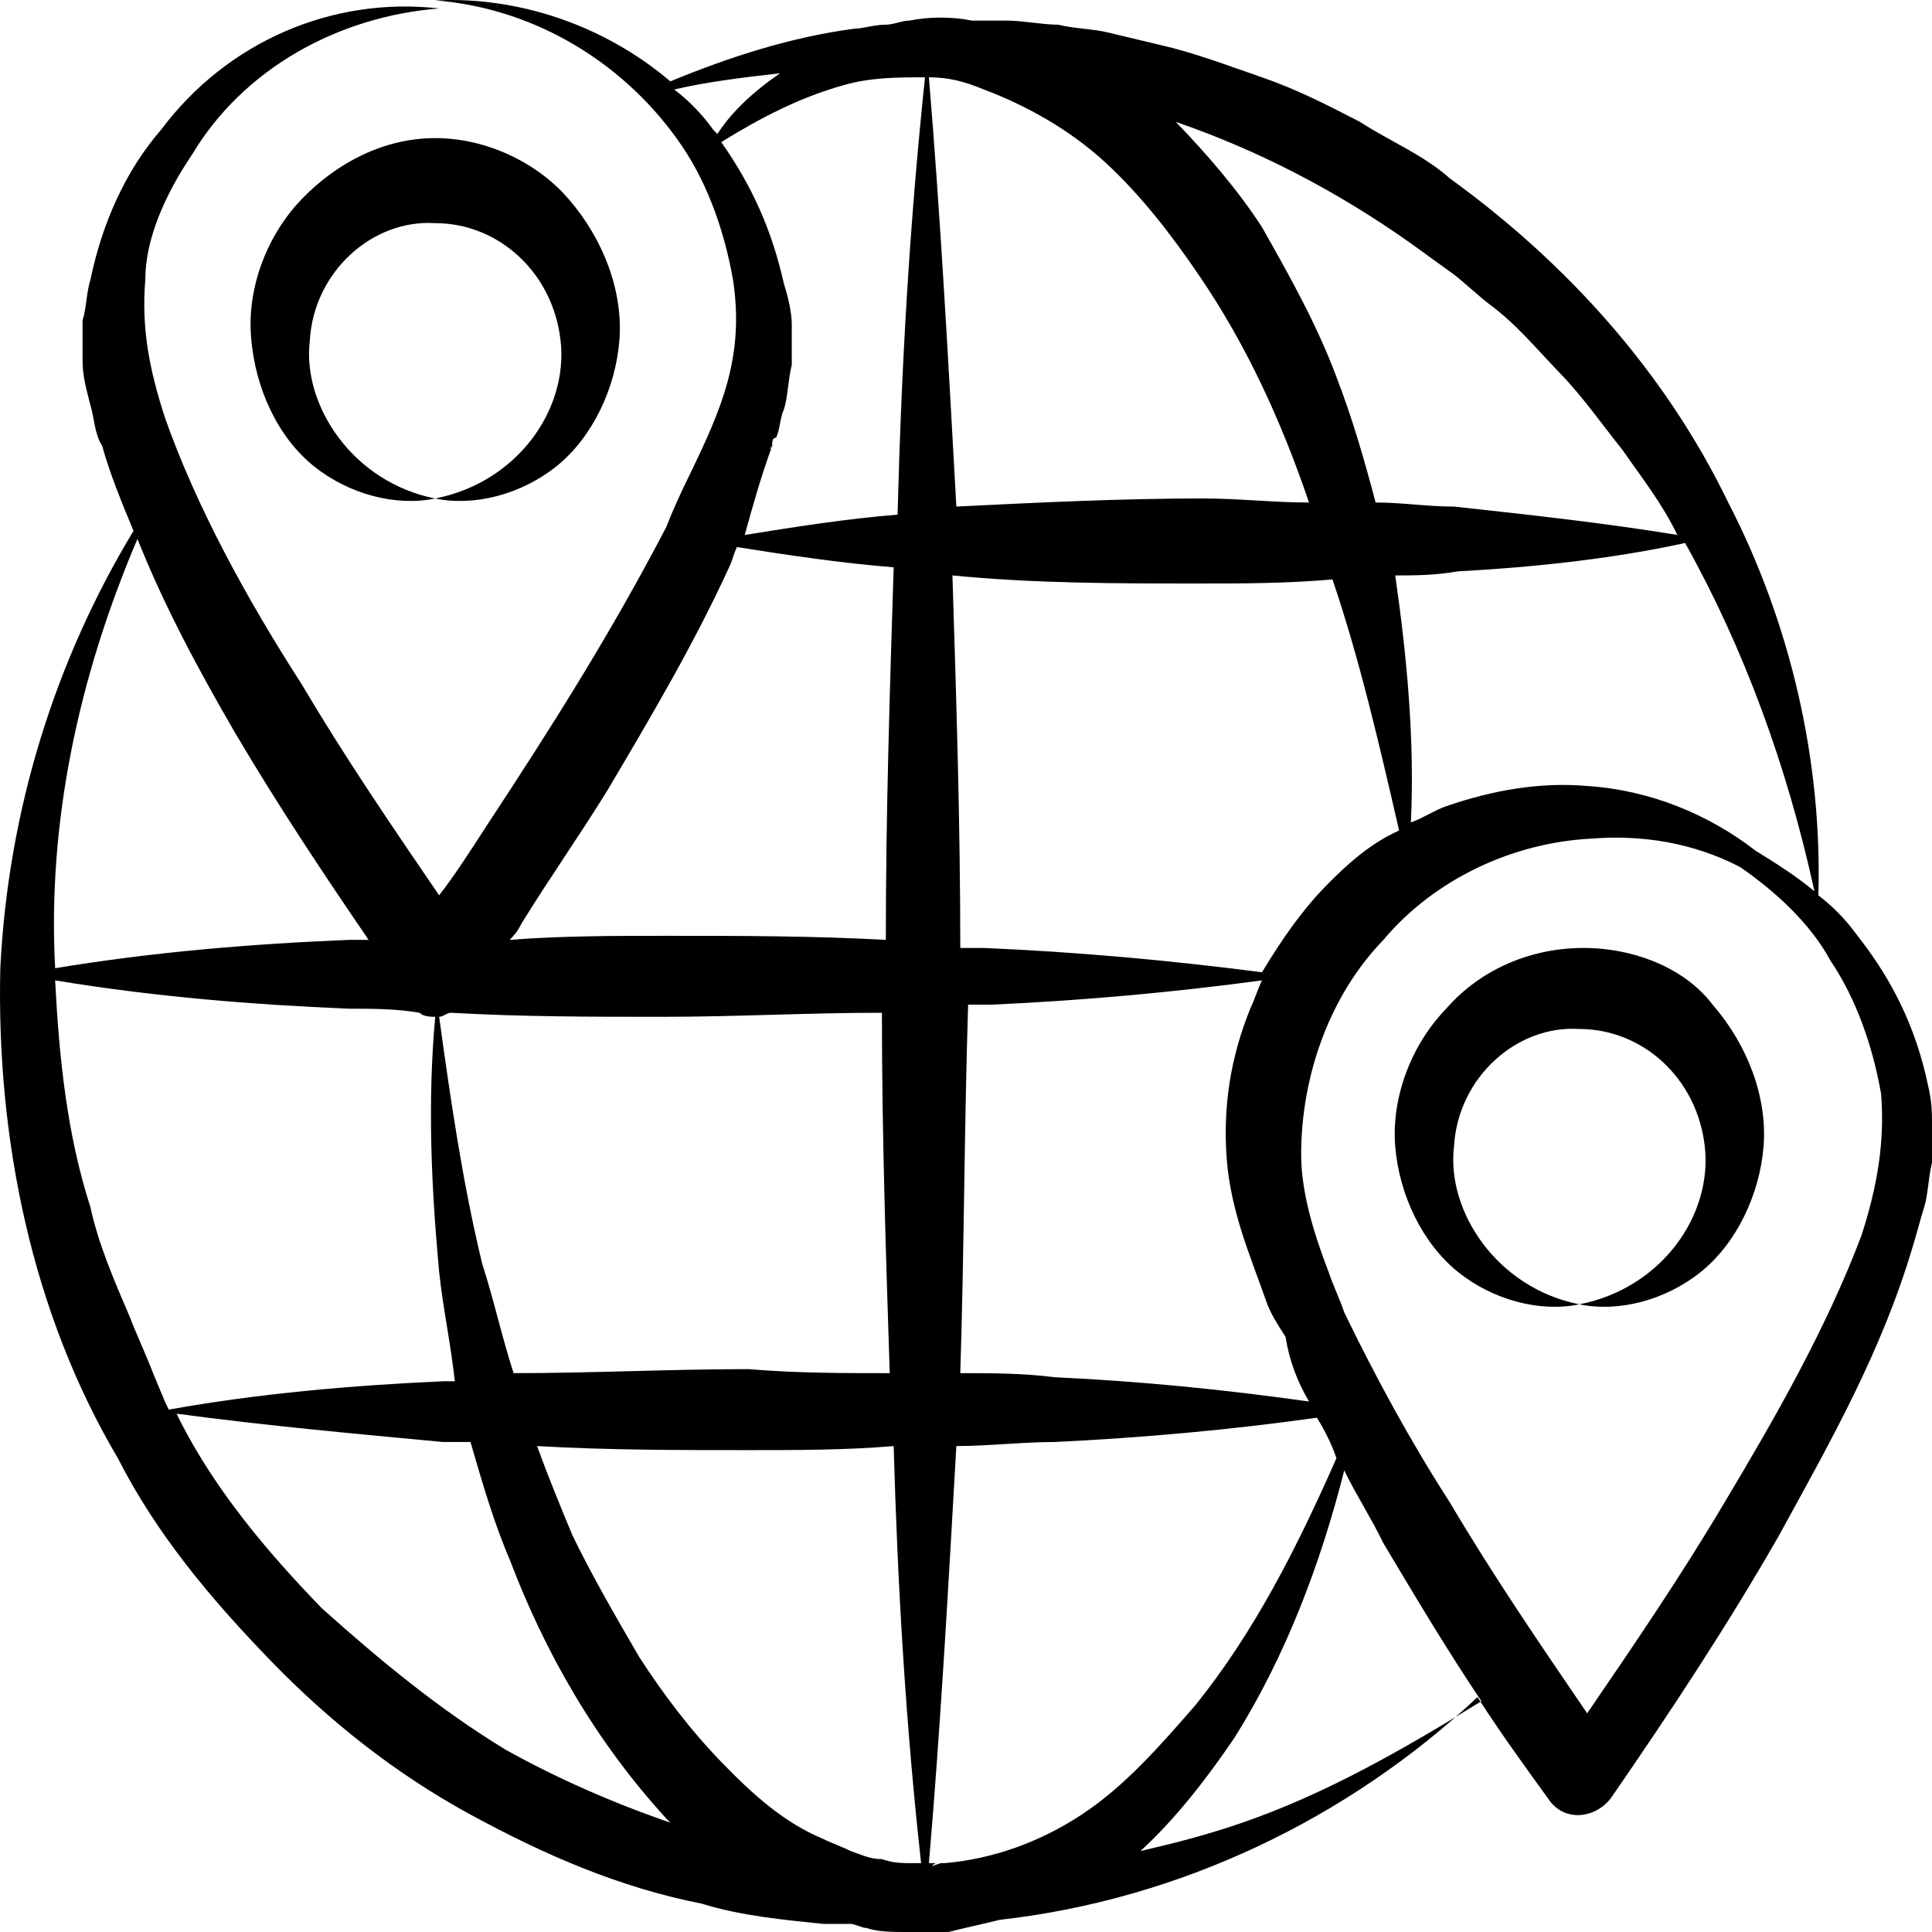
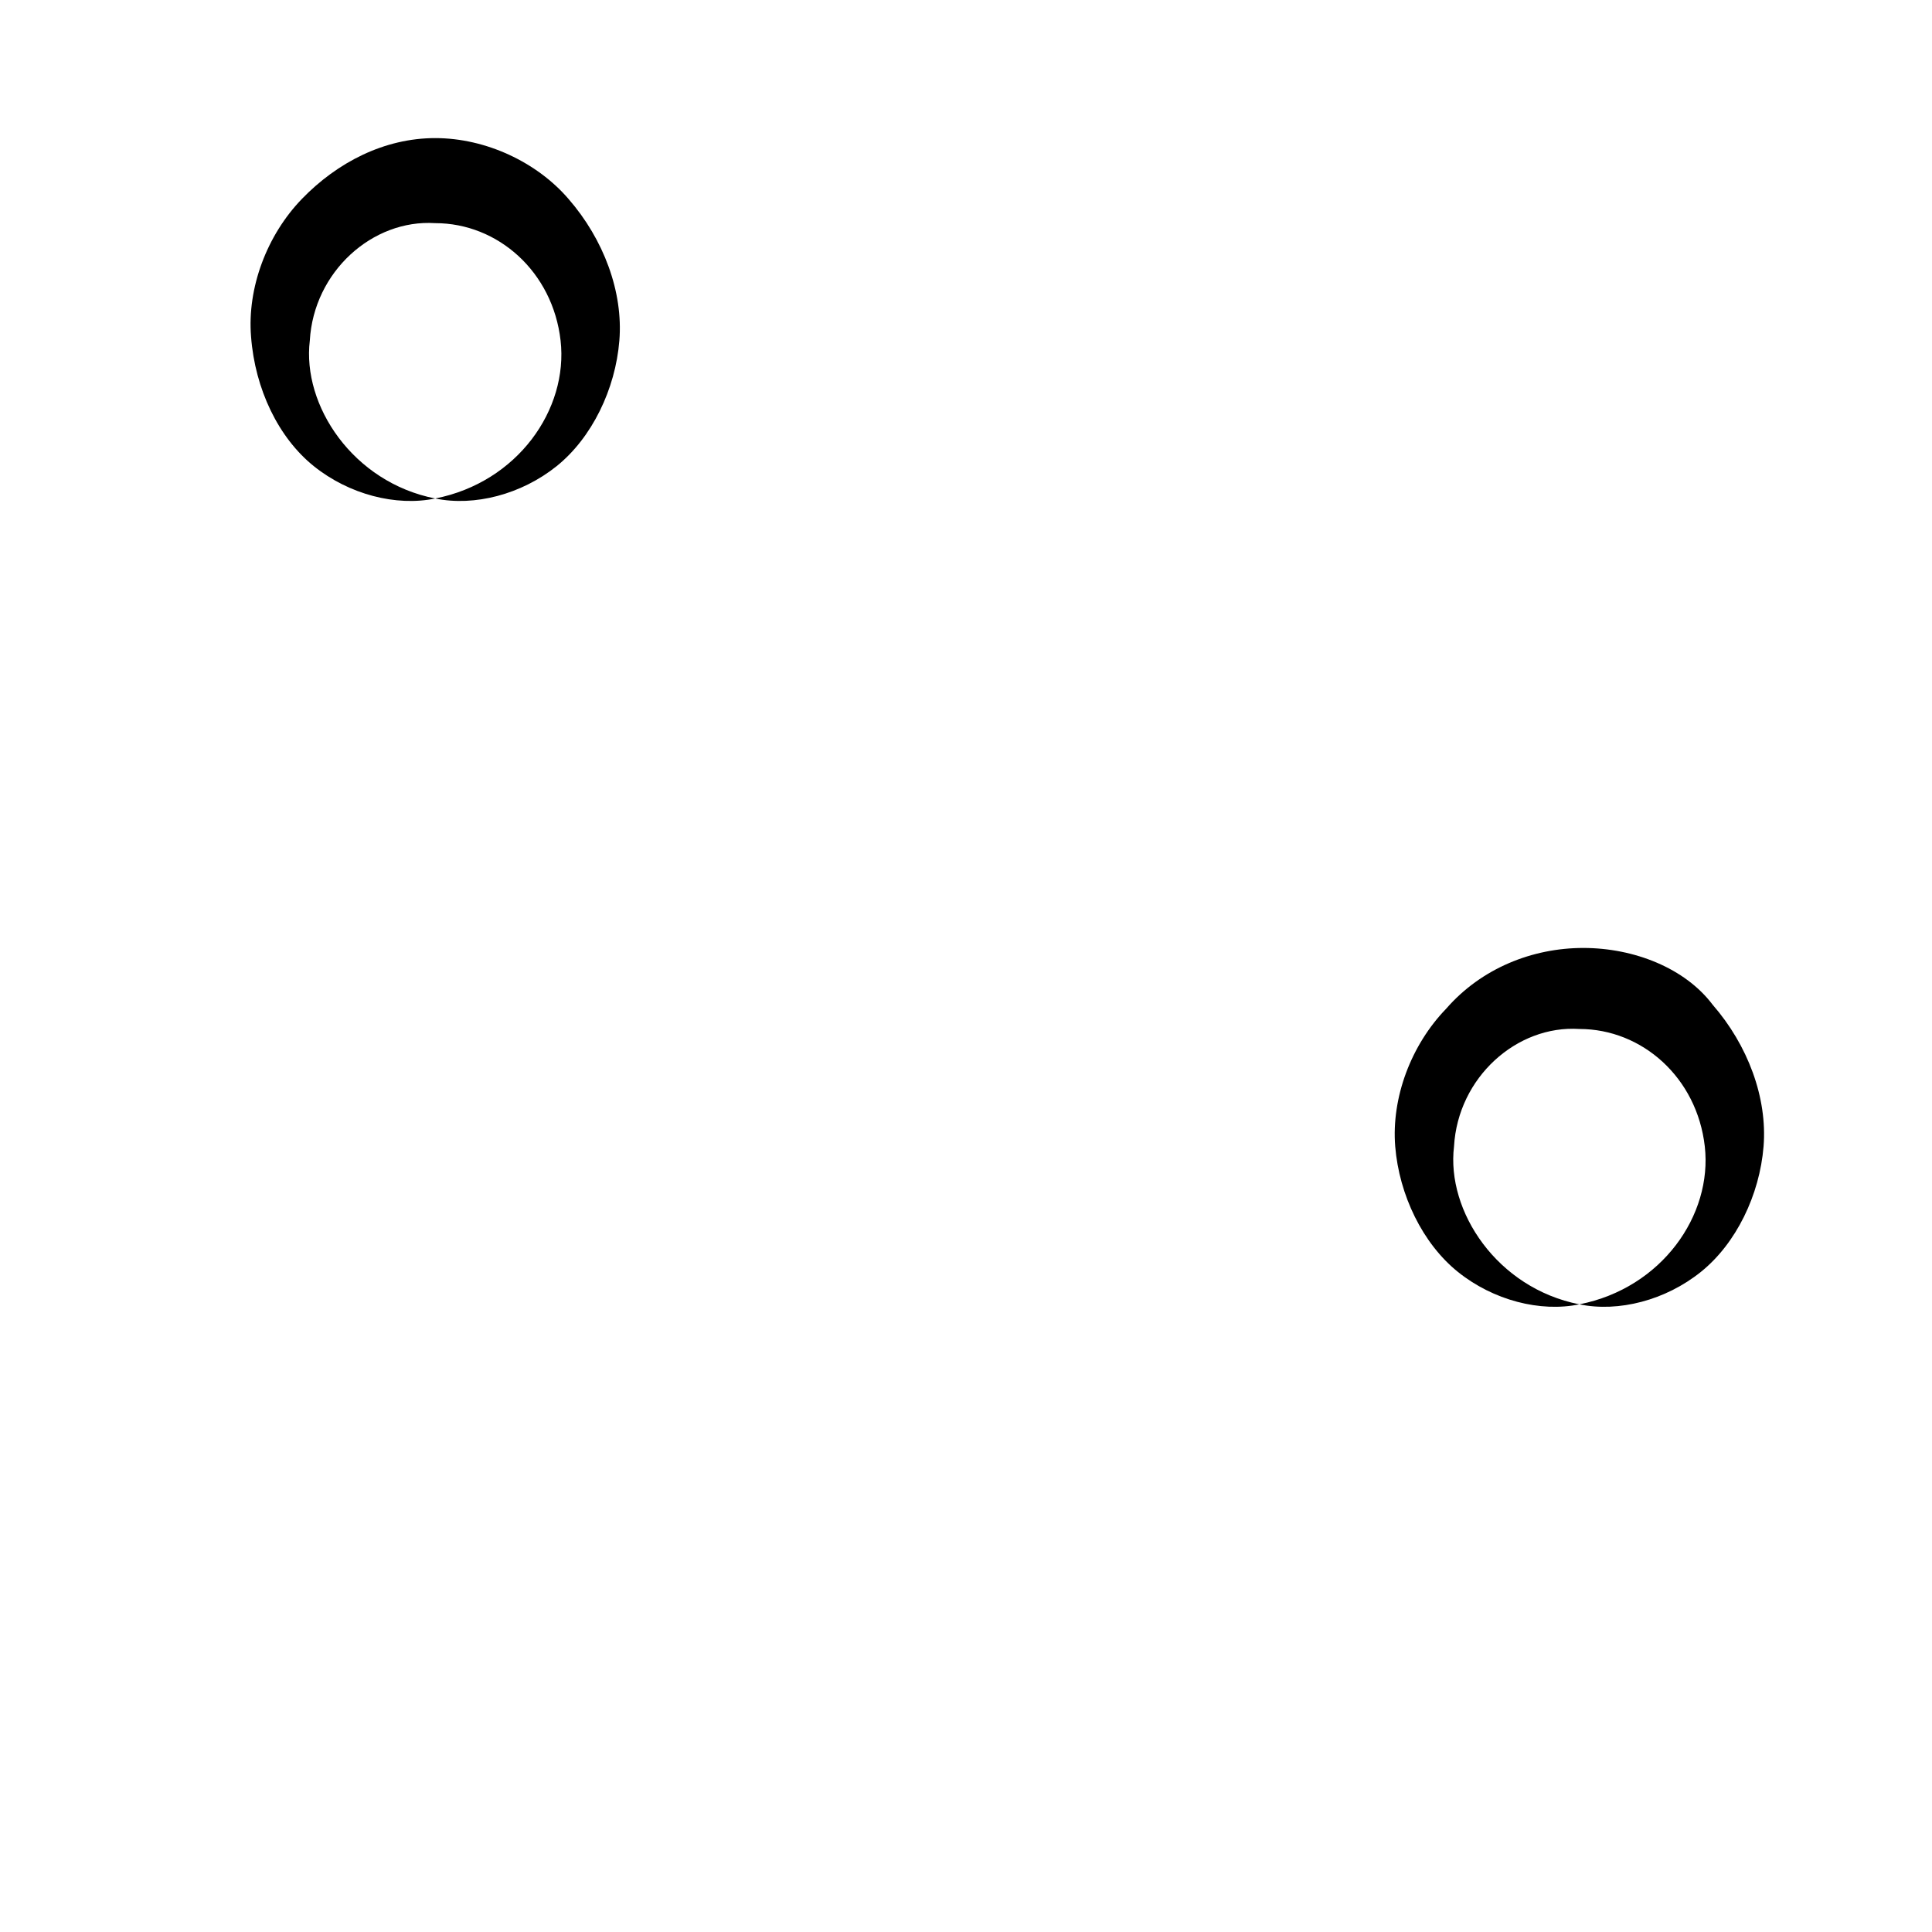
<svg xmlns="http://www.w3.org/2000/svg" width="50" height="50" viewBox="0 0 50 50" fill="none">
  <path d="M8.12 12.063C9.032 12.796 10.249 13.111 11.263 12.901C9.134 12.482 7.815 10.491 8.018 8.814C8.12 7.032 9.641 5.67 11.263 5.775C12.886 5.775 14.305 7.032 14.508 8.814C14.711 10.596 13.393 12.482 11.263 12.901C12.277 13.111 13.494 12.796 14.407 12.063C15.319 11.329 15.928 10.072 16.029 8.814C16.131 7.556 15.624 6.194 14.711 5.146C13.9 4.203 12.581 3.574 11.263 3.574C9.945 3.574 8.728 4.203 7.815 5.146C6.903 6.089 6.396 7.452 6.497 8.709C6.599 10.072 7.207 11.329 8.12 12.063Z" fill="#F47720" style="fill:#F47720;fill:color(display-p3 0.957 0.467 0.126);fill-opacity:1;" />
  <path d="M40.976 24.533C39.658 24.533 38.339 25.058 37.427 26.105C36.514 27.049 36.007 28.411 36.108 29.669C36.21 30.926 36.818 32.184 37.731 32.917C38.644 33.651 39.861 33.966 40.874 33.756C38.745 33.337 37.427 31.346 37.63 29.669C37.731 27.887 39.252 26.525 40.874 26.63C42.497 26.63 43.917 27.887 44.12 29.669C44.322 31.45 43.004 33.337 40.874 33.756C41.889 33.966 43.105 33.651 44.018 32.917C44.931 32.184 45.539 30.926 45.641 29.669C45.742 28.411 45.235 27.049 44.322 26.001C43.612 25.058 42.294 24.533 40.976 24.533Z" fill="#F47720" style="fill:#F47720;fill:color(display-p3 0.957 0.467 0.126);fill-opacity:1;" />
-   <path d="M49.899 28.097C49.594 26.629 48.986 25.372 48.073 24.219C47.769 23.8 47.465 23.485 47.059 23.171C47.161 19.712 46.349 16.149 44.727 13.005C43.105 9.652 40.569 6.822 37.527 4.621C36.817 3.992 36.006 3.678 35.195 3.154C34.384 2.735 33.572 2.315 32.66 2.001C31.747 1.687 30.936 1.372 30.023 1.163L28.705 0.848C28.299 0.743 27.792 0.743 27.387 0.639C26.981 0.639 26.474 0.534 26.069 0.534H25.156C24.649 0.429 24.04 0.429 23.533 0.534C23.331 0.534 23.128 0.639 22.925 0.639C22.621 0.639 22.317 0.743 22.114 0.743C20.491 0.953 18.869 1.477 17.348 2.106C15.624 0.639 13.393 -0.095 11.264 0.01C13.9 0.219 16.232 1.687 17.652 3.783C18.362 4.831 18.767 6.088 18.97 7.241C19.274 9.232 18.666 10.595 17.855 12.272C17.652 12.691 17.449 13.11 17.246 13.634C15.827 16.359 14.306 18.769 12.582 21.389C12.176 22.018 11.771 22.647 11.365 23.171C10.148 21.389 8.931 19.608 7.816 17.721C6.396 15.52 5.078 13.11 4.267 10.804C3.861 9.547 3.658 8.499 3.76 7.241C3.76 6.193 4.267 5.04 4.976 3.992C6.295 1.791 8.728 0.429 11.365 0.219C8.627 -0.095 5.889 1.058 4.165 3.363C3.253 4.412 2.644 5.774 2.34 7.241C2.238 7.556 2.238 7.975 2.137 8.289V8.813V9.337C2.137 9.756 2.238 10.071 2.34 10.49C2.441 10.804 2.441 11.224 2.644 11.538C2.847 12.272 3.151 13.005 3.455 13.739C1.427 17.092 0.21 20.97 0.008 25.057C-0.094 29.459 0.819 33.965 3.05 37.738C4.064 39.73 5.483 41.406 7.004 42.978C8.526 44.55 10.249 45.913 12.176 46.961C14.103 48.009 16.029 48.847 18.159 49.266C19.173 49.581 20.288 49.686 21.302 49.79H22.012C22.114 49.79 22.317 49.895 22.418 49.895C22.722 50 23.128 50 23.432 50H23.939H24.142H24.243H24.345H24.547C24.953 49.895 25.46 49.79 25.866 49.686C30.53 49.162 34.891 47.066 38.237 43.922C38.846 44.865 39.454 45.703 40.062 46.542C40.468 47.17 41.279 47.066 41.685 46.542C43.206 44.341 44.727 42.035 46.045 39.73C47.364 37.319 48.682 35.013 49.493 32.289C49.594 31.974 49.696 31.555 49.797 31.241C49.899 30.926 49.899 30.507 50 30.088V29.564V29.04C50 28.83 50 28.516 49.899 28.097ZM46.958 23.066C46.451 22.647 45.944 22.332 45.437 22.018C44.22 21.075 42.699 20.446 41.076 20.341C39.86 20.236 38.643 20.446 37.426 20.865C37.122 20.97 36.817 21.18 36.513 21.285C36.615 19.189 36.412 16.988 36.108 14.892C36.615 14.892 37.122 14.892 37.73 14.787C39.657 14.682 41.685 14.472 43.611 14.053C45.133 16.778 46.248 19.817 46.958 23.066ZM12.48 32.708C11.973 30.612 11.669 28.516 11.365 26.315C11.466 26.315 11.568 26.21 11.669 26.21C13.494 26.315 15.32 26.315 17.145 26.315C19.072 26.315 20.897 26.21 22.824 26.21C22.824 29.354 22.925 32.393 23.026 35.537C21.809 35.537 20.593 35.537 19.376 35.433C17.348 35.433 15.32 35.537 13.292 35.537C12.987 34.594 12.784 33.651 12.48 32.708ZM19.984 11.538C19.984 11.433 19.984 11.328 20.086 11.328C20.187 11.119 20.187 10.804 20.288 10.595C20.39 10.28 20.39 9.861 20.491 9.442V8.918V8.394C20.491 8.08 20.39 7.66 20.288 7.346C19.984 5.984 19.477 4.831 18.666 3.678C19.68 3.049 20.694 2.525 21.809 2.211C22.519 2.001 23.229 2.001 23.939 2.001C23.533 5.879 23.331 9.442 23.229 13.32C21.911 13.424 20.593 13.634 19.274 13.844C19.477 13.11 19.68 12.376 19.984 11.538C19.984 11.643 19.883 11.643 19.984 11.538ZM34.282 22.961C33.674 23.59 33.167 24.324 32.66 25.162C30.226 24.848 27.894 24.638 25.46 24.533C25.257 24.533 25.055 24.533 24.852 24.533C24.852 21.285 24.75 18.14 24.649 14.892C26.778 15.101 28.908 15.101 31.037 15.101C32.153 15.101 33.268 15.101 34.485 14.996C35.195 17.092 35.702 19.293 36.209 21.494C35.499 21.808 34.891 22.332 34.282 22.961ZM31.139 12.9C29.009 12.9 26.88 13.005 24.75 13.11C24.547 9.442 24.345 5.669 24.04 2.001C24.547 2.001 24.953 2.106 25.46 2.315C26.576 2.735 27.691 3.363 28.604 4.202C29.516 5.04 30.328 6.088 31.037 7.136C32.254 8.918 33.167 10.909 33.877 13.005C32.964 13.005 32.051 12.9 31.139 12.9ZM15.725 20.446C16.841 18.56 17.956 16.673 18.869 14.682C18.97 14.472 18.97 14.368 19.072 14.158C20.39 14.368 21.809 14.577 23.128 14.682C23.026 17.931 22.925 21.075 22.925 24.324C20.998 24.219 19.173 24.219 17.246 24.219C15.928 24.219 14.508 24.219 13.19 24.324C13.292 24.219 13.393 24.114 13.494 23.904C14.204 22.752 15.015 21.599 15.725 20.446ZM19.376 37.529C20.593 37.529 21.911 37.529 23.128 37.424C23.229 40.987 23.432 44.55 23.838 48.218C23.736 48.218 23.736 48.218 23.635 48.218C23.331 48.218 23.128 48.218 22.824 48.114C22.519 48.114 22.317 48.009 22.012 47.904C21.809 47.799 21.505 47.694 21.302 47.59C20.288 47.17 19.477 46.437 18.666 45.598C17.855 44.76 17.145 43.817 16.537 42.873C15.928 41.825 15.32 40.778 14.813 39.73C14.508 38.996 14.204 38.262 13.9 37.424C15.725 37.529 17.551 37.529 19.376 37.529ZM24.04 48.323C24.142 48.323 24.142 48.218 24.243 48.218H24.345L24.04 48.323ZM24.446 48.218H24.345H24.04C24.345 44.655 24.547 40.987 24.75 37.424C25.561 37.424 26.474 37.319 27.285 37.319C29.516 37.214 31.849 37.005 34.08 36.69C34.282 37.005 34.485 37.424 34.587 37.738C33.572 40.044 32.457 42.245 30.936 44.131C30.023 45.179 29.111 46.227 27.995 46.961C26.88 47.694 25.663 48.114 24.446 48.218ZM33.877 36.271C31.646 35.957 29.516 35.747 27.285 35.642C26.474 35.537 25.663 35.537 24.852 35.537C24.953 32.393 24.953 29.249 25.055 26H25.663C27.995 25.896 30.328 25.686 32.66 25.372C32.558 25.581 32.457 25.896 32.356 26.105C31.849 27.363 31.646 28.621 31.747 29.983C31.849 31.345 32.356 32.498 32.761 33.651C32.863 33.965 33.065 34.28 33.268 34.594C33.37 35.223 33.572 35.747 33.877 36.271ZM36.513 6.298L37.527 7.032C37.831 7.241 38.136 7.556 38.541 7.87C39.251 8.394 39.758 9.023 40.367 9.652C40.975 10.28 41.482 11.014 41.989 11.643C42.496 12.376 43.003 13.005 43.409 13.844C41.482 13.529 39.555 13.32 37.629 13.11C36.919 13.11 36.31 13.005 35.601 13.005C35.296 11.852 34.992 10.804 34.587 9.756C34.08 8.394 33.37 7.136 32.66 5.879C32.051 4.936 31.24 3.992 30.429 3.154C32.558 3.887 34.587 4.936 36.513 6.298ZM20.187 1.896C19.579 2.315 18.97 2.839 18.565 3.468L18.463 3.363C18.159 2.944 17.855 2.63 17.449 2.315C18.362 2.106 19.274 2.001 20.187 1.896ZM3.557 13.948C4.267 15.73 5.179 17.407 6.092 18.979C7.207 20.865 8.323 22.542 9.54 24.324C9.337 24.324 9.235 24.324 9.033 24.324C6.497 24.428 3.962 24.638 1.427 25.057C1.224 21.285 2.036 17.512 3.557 13.948ZM2.34 31.241C1.731 29.354 1.529 27.363 1.427 25.372C3.962 25.791 6.497 26 9.033 26.105C9.641 26.105 10.249 26.105 10.858 26.21C10.959 26.315 11.162 26.315 11.264 26.315C11.061 28.516 11.162 30.717 11.365 32.917C11.466 33.861 11.669 34.804 11.771 35.747C11.669 35.747 11.568 35.747 11.466 35.747C9.134 35.852 6.7 36.061 4.368 36.481L4.267 36.271L3.962 35.537C3.76 35.013 3.557 34.594 3.354 34.07C2.948 33.127 2.543 32.184 2.34 31.241ZM8.323 41.616C6.903 40.149 5.585 38.577 4.672 36.795L4.571 36.586C6.903 36.9 9.235 37.109 11.466 37.319H12.176C12.48 38.367 12.784 39.415 13.19 40.358C14.103 42.769 15.421 45.074 17.246 47.066L17.348 47.17C15.827 46.646 14.407 46.018 13.089 45.284C11.365 44.236 9.844 42.978 8.323 41.616ZM32.153 47.17C31.24 47.485 30.429 47.694 29.516 47.904C30.429 47.066 31.24 46.018 31.95 44.969C33.268 42.873 34.181 40.463 34.789 38.053C35.093 38.681 35.499 39.31 35.803 39.939C36.615 41.301 37.426 42.664 38.339 44.026C36.31 45.284 34.282 46.437 32.153 47.17ZM48.175 31.974C47.262 34.385 45.944 36.69 44.626 38.891C43.51 40.778 42.293 42.559 41.076 44.341C39.86 42.559 38.643 40.778 37.527 38.891C36.513 37.319 35.601 35.642 34.789 33.965C34.688 33.651 34.485 33.232 34.384 32.917C33.978 31.869 33.674 30.821 33.674 29.878C33.674 27.887 34.384 25.791 35.803 24.324C37.122 22.752 39.15 21.808 41.178 21.704C42.496 21.599 43.814 21.808 45.031 22.437C45.944 23.066 46.856 23.904 47.364 24.848C48.073 25.896 48.479 27.153 48.682 28.306C48.783 29.564 48.58 30.717 48.175 31.974Z" fill="#F47720" style="fill:#F47720;fill:color(display-p3 0.957 0.467 0.126);fill-opacity:1;" />
</svg>